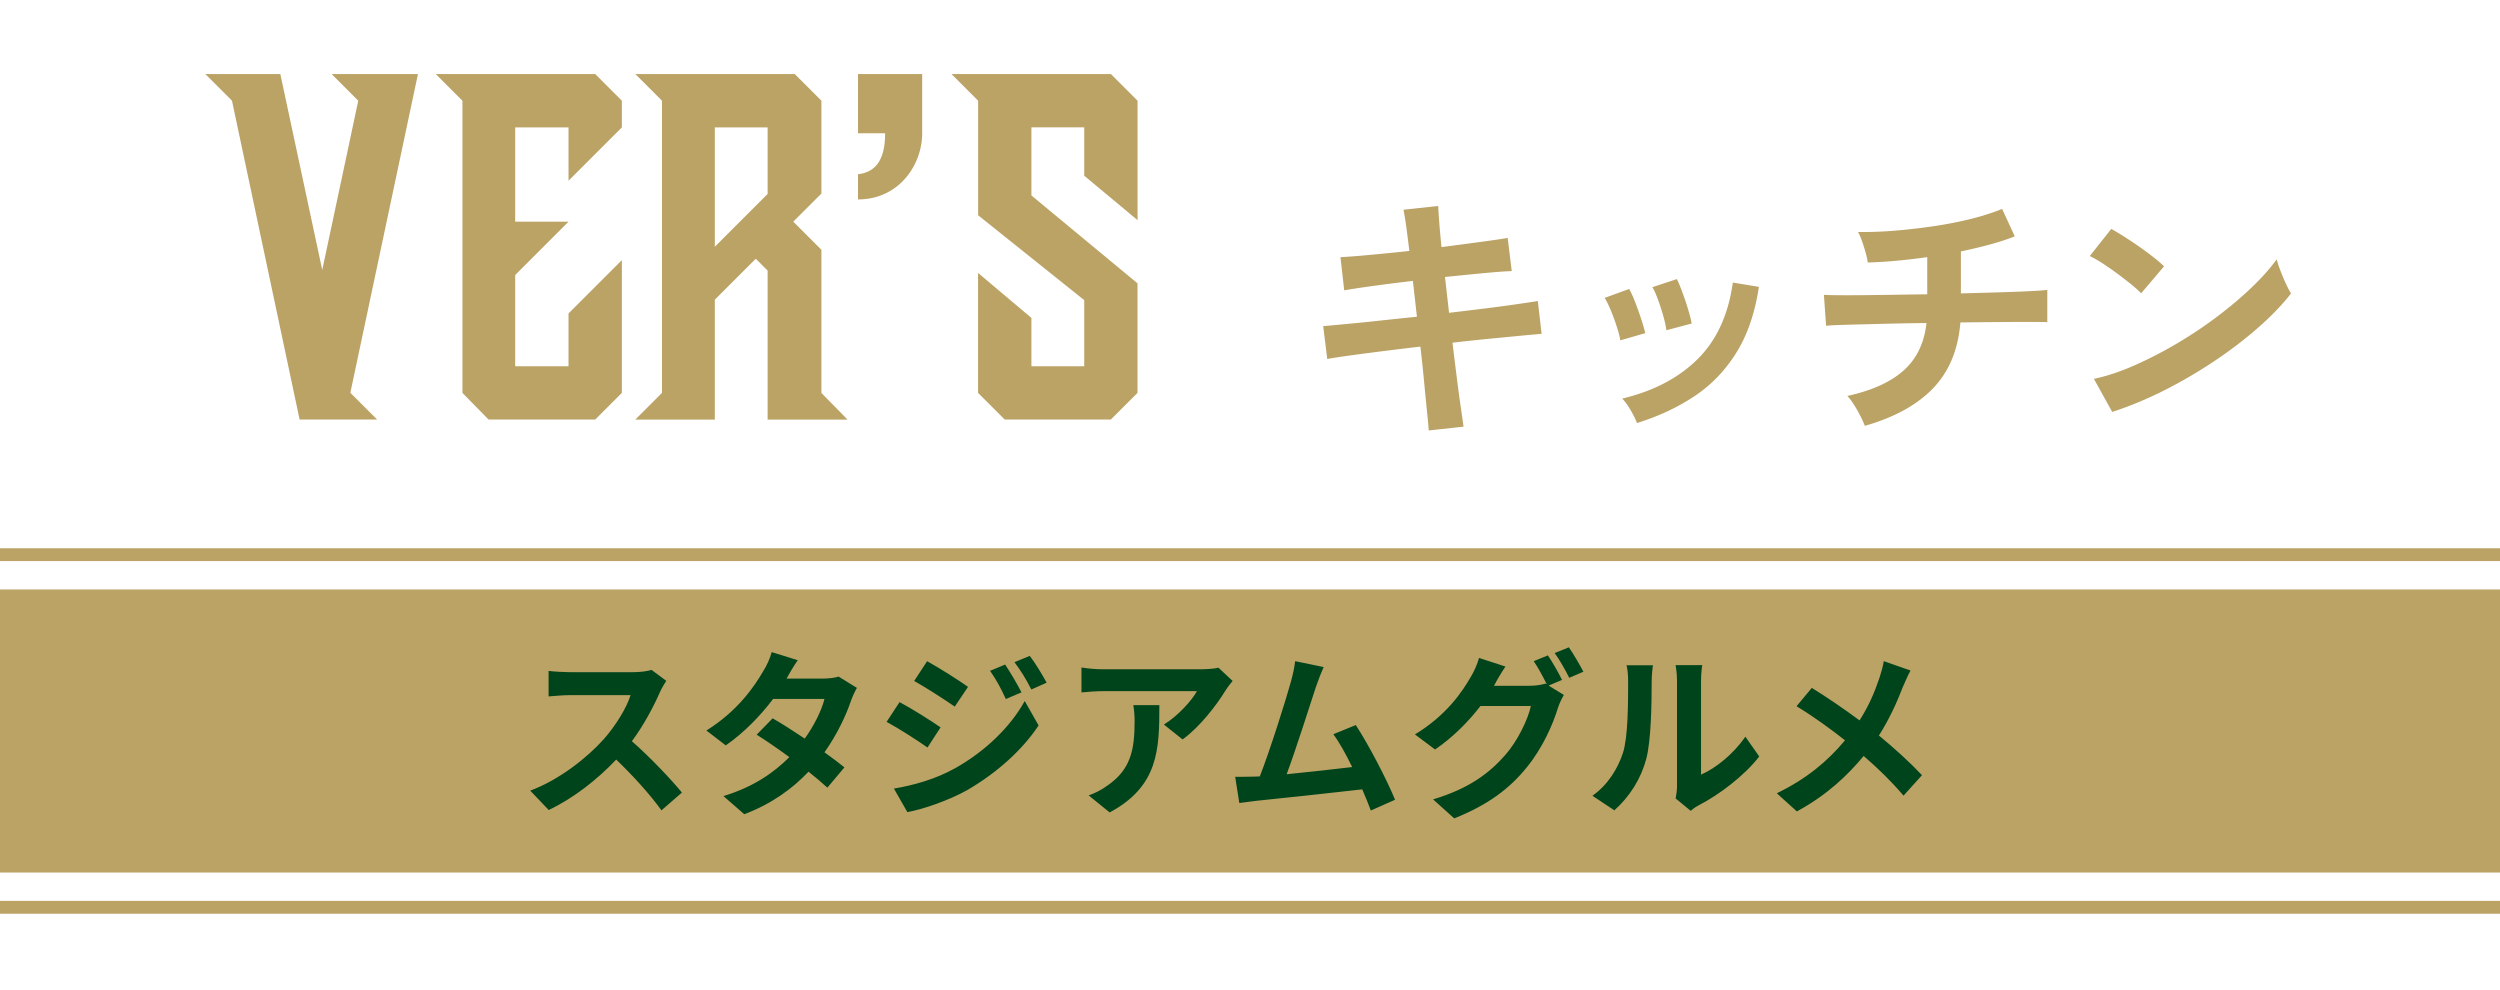
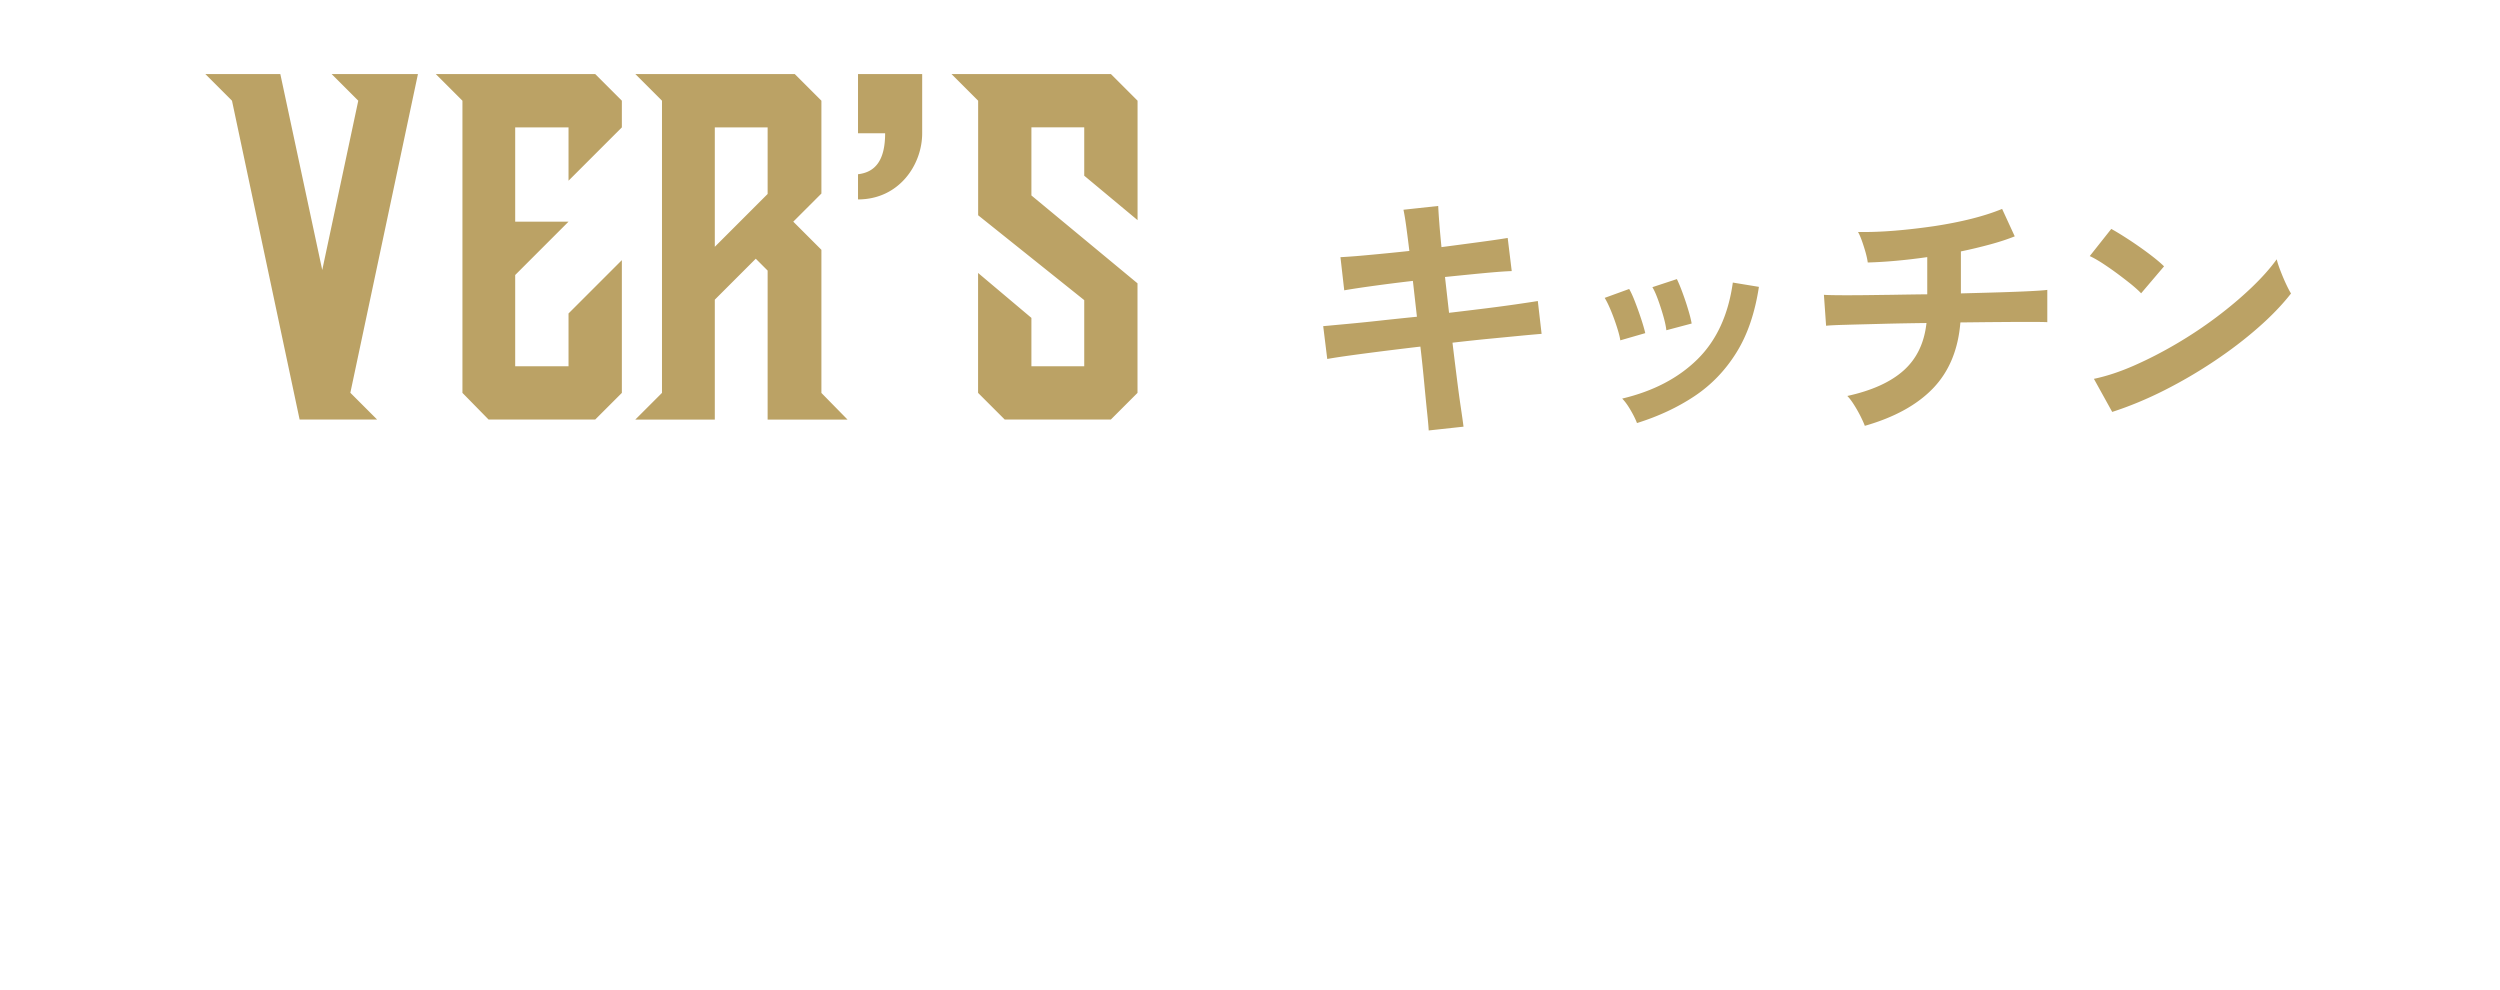
<svg xmlns="http://www.w3.org/2000/svg" width="390" height="154.46">
-   <path fill="#bba265" d="M0 91.96h390v44.16H0zM0 140.54h390v2H0zM0 85.53h390v2H0z" />
-   <path fill="#00441b" d="M102.97 107.93c-.95 2.18-2.52 5.18-4.4 7.7 2.77 2.41 6.16 5.99 7.81 8.01l-3.19 2.77c-1.82-2.52-4.42-5.38-7.06-7.92-2.97 3.14-6.69 6.05-10.53 7.87l-2.88-3.02c4.51-1.68 8.85-5.1 11.48-8.04 1.85-2.1 3.56-4.87 4.17-6.86h-9.49c-1.18 0-2.72.17-3.3.2v-3.98c.76.11 2.46.2 3.3.2h9.88c1.2 0 2.32-.17 2.88-.36l2.3 1.71c-.22.31-.73 1.18-.98 1.74ZM122.7 105.86h5.68c.87 0 1.82-.11 2.44-.31l2.86 1.76c-.31.53-.67 1.29-.92 1.99-.76 2.27-2.16 5.26-4.14 8.06 1.2.87 2.3 1.68 3.11 2.35l-2.66 3.16c-.76-.7-1.79-1.57-2.94-2.49-2.46 2.6-5.66 4.98-10.02 6.64l-3.25-2.83c4.84-1.48 7.95-3.75 10.28-6.08-1.82-1.34-3.67-2.6-5.1-3.5l2.49-2.55c1.48.84 3.25 1.99 5.01 3.16 1.46-2.02 2.66-4.45 3.08-6.19h-8.01c-1.96 2.6-4.56 5.29-7.39 7.25l-3.02-2.32c4.9-3.05 7.5-6.89 8.9-9.32.45-.67 1.04-1.96 1.29-2.91l4.06 1.26c-.7.98-1.4 2.24-1.74 2.86ZM146.73 113.47l-2.04 3.14c-1.6-1.12-4.51-3-6.38-4l2.02-3.08c1.9 1.01 4.98 2.94 6.41 3.95Zm2.24 6.39c4.76-2.66 8.68-6.5 10.89-10.5l2.16 3.81c-2.58 3.89-6.55 7.42-11.12 10.08-2.86 1.6-6.89 3-9.35 3.44l-2.1-3.67c3.14-.53 6.5-1.48 9.52-3.16m2.04-12.71-2.07 3.08c-1.57-1.09-4.48-2.97-6.33-4l2.02-3.08c1.85 1.01 4.93 2.97 6.38 4m8.34.86-2.44 1.04c-.81-1.76-1.46-2.97-2.46-4.4l2.35-.98c.78 1.18 1.9 3.05 2.55 4.34m3.92-1.51-2.38 1.06c-.9-1.76-1.6-2.86-2.63-4.26l2.38-.98c.87 1.12 1.96 2.94 2.63 4.17ZM191.2 107.68c-1.32 2.18-3.98 5.71-6.72 7.67l-2.91-2.32c2.24-1.37 4.42-3.84 5.15-5.21h-14.59c-1.18 0-2.1.08-3.42.2v-3.89c1.06.17 2.24.28 3.42.28h15.09c.78 0 2.32-.08 2.86-.25l2.21 2.07c-.31.36-.84 1.04-1.09 1.46Zm-18.09 19.06-3.28-2.66c.9-.31 1.9-.78 2.94-1.54 3.56-2.46 4.23-5.43 4.23-10.02 0-.87-.06-1.62-.2-2.52h4.06c0 6.94-.14 12.66-7.76 16.74ZM205.28 107.17c-.9 2.74-3.16 9.86-4.56 13.61 3.42-.34 7.39-.78 10.22-1.12-.98-2.02-2.02-3.89-2.94-5.12l3.5-1.43c1.99 3.02 4.84 8.51 6.13 11.65l-3.78 1.68c-.36-.95-.81-2.1-1.34-3.3-4.54.53-13.02 1.43-16.55 1.79-.7.08-1.74.22-2.63.34l-.64-4.09c.95 0 2.16 0 3.08-.03.22 0 .5-.03.76-.03 1.62-4.14 4.03-11.82 4.84-14.73.39-1.43.56-2.3.67-3.25l4.45.92c-.37.84-.79 1.88-1.21 3.11M243.65 106.08l-2.07.87 2.38 1.46c-.31.53-.7 1.32-.92 2.02-.76 2.49-2.35 6.22-4.9 9.32-2.66 3.28-6.02 5.82-11.28 7.92l-3.3-2.97c5.71-1.71 8.82-4.14 11.28-6.94 1.9-2.16 3.53-5.54 3.98-7.62h-7.87c-1.88 2.44-4.31 4.9-7.08 6.78l-3.14-2.35c4.9-2.97 7.36-6.61 8.74-9.02.42-.67 1.01-1.96 1.26-2.91l4.12 1.34c-.67.98-1.4 2.24-1.71 2.86-.03.06-.06.08-.08.14h5.6c.87 0 1.82-.14 2.44-.34l.2.11c-.56-1.12-1.34-2.6-2.04-3.61l2.21-.9c.7 1.01 1.71 2.8 2.21 3.84Zm3.36-1.29-2.21.95c-.59-1.18-1.48-2.8-2.27-3.86l2.21-.9c.73 1.04 1.76 2.83 2.27 3.81M253.18 117.45c.79-2.41.81-7.7.81-11.09 0-1.12-.08-1.88-.25-2.58h4.12c-.03.14-.2 1.37-.2 2.55 0 3.3-.08 9.21-.84 12.04-.84 3.16-2.6 5.91-4.98 8.04l-3.42-2.27c2.46-1.74 3.98-4.31 4.76-6.69m8.43 5.04v-16.32c0-1.26-.2-2.32-.22-2.41h4.17c-.03.08-.2 1.18-.2 2.44v14.64c2.27-.98 5.04-3.19 6.92-5.91l2.16 3.08c-2.32 3.02-6.36 6.05-9.49 7.64-.62.34-.95.62-1.2.84l-2.35-1.93c.11-.53.22-1.32.22-2.07ZM296.86 107.12c-.84 2.21-2.1 5.04-3.75 7.62 2.46 2.02 4.82 4.17 6.72 6.19l-2.88 3.19c-1.96-2.3-3.98-4.26-6.22-6.19-2.46 2.97-5.68 6.08-10.42 8.65l-3.13-2.83c4.56-2.21 7.87-4.93 10.64-8.26-2.02-1.6-4.7-3.58-7.56-5.32l2.38-2.86c2.24 1.37 5.18 3.39 7.45 5.07 1.43-2.24 2.38-4.45 3.11-6.66.25-.73.56-1.85.67-2.58l4.17 1.46c-.36.64-.9 1.88-1.18 2.52" />
  <path fill="#bba265" d="m54.67 61.29 4.16 4.16H46.74L36.19 15.71l-4.16-4.16h11.7l6.54 30.57 5.62-26.41-4.16-4.16H65.2L54.65 61.29ZM97.01 40.58v20.71l-4.16 4.16H76.22l-4.08-4.16V15.71l-4.16-4.16h24.87l4.16 4.16v4.16l-8.32 8.32v-8.32h-8.32v14.71h8.32l-8.32 8.32v14.24h8.32V48.9zM99.11 65.45l4.16-4.16V15.71l-4.16-4.16h24.87l4.16 4.16v14.48l-4.39 4.39 4.39 4.39V61.3l4.08 4.16h-12.47V42.21l-1.85-1.85-6.39 6.39v18.71h-12.4Zm12.4-26.95 8.24-8.24V19.87h-8.24zM143.86 20.79c0 4.93-3.62 10.32-10.01 10.32v-3.93c2.69-.31 4.23-2.16 4.23-6.39h-4.23v-9.24h10.01zM177.45 61.29l-4.16 4.16h-16.55l-4.16-4.16V42.58l8.32 7.01v7.55h8.24V46.82l-16.55-13.24V15.71l-4.16-4.16h24.87l4.16 4.16v18.63l-8.32-6.93v-7.55h-8.24v10.63l16.55 13.71zM222.88 67.17c-.03-.56-.11-1.51-.25-2.83-.14-1.33-.29-2.89-.46-4.68s-.36-3.65-.59-5.59c-1.93.22-3.84.46-5.71.69-1.88.24-3.58.46-5.1.67q-2.295.315-3.72.57l-.63-5.12c.92-.08 2.15-.2 3.68-.34s3.24-.31 5.14-.52 3.84-.41 5.8-.61l-.63-5.59c-2.16.25-4.21.51-6.17.78s-3.47.5-4.54.69l-.59-5.17c1.12-.06 2.66-.17 4.62-.36 1.96-.18 4-.38 6.13-.61-.17-1.4-.33-2.65-.48-3.76s-.3-2-.44-2.67l5.42-.59c.03.64.08 1.52.17 2.62.08 1.11.2 2.37.34 3.8 2.16-.28 4.17-.55 6.03-.8s3.3-.46 4.3-.63l.63 5.17c-.92.03-2.35.13-4.26.31-1.92.18-3.97.39-6.15.61l.63 5.59c1.9-.22 3.75-.45 5.54-.67s3.42-.44 4.87-.65 2.6-.38 3.44-.52l.59 5.12c-.7.06-1.78.15-3.23.29l-4.98.48c-1.86.18-3.76.39-5.69.61.22 1.88.45 3.7.67 5.46s.43 3.32.63 4.66.34 2.34.42 2.98l-5.42.59ZM252.77 53.1c-.08-.56-.27-1.27-.55-2.14s-.59-1.72-.94-2.56-.67-1.48-.95-1.93l3.82-1.39c.28.48.59 1.15.92 2.02.34.87.65 1.74.94 2.62s.51 1.63.65 2.25l-3.91 1.13Zm2.6 12.9c-.22-.59-.56-1.27-1.01-2.04s-.88-1.36-1.3-1.78c4.84-1.15 8.76-3.19 11.74-6.13q4.47-4.41 5.52-11.97l4.07.67c-.62 4.06-1.78 7.48-3.51 10.25q-2.58 4.155-6.51 6.78c-2.62 1.75-5.62 3.16-9.01 4.22Zm4.58-14.49c-.06-.56-.21-1.28-.46-2.16s-.53-1.75-.84-2.6-.6-1.5-.88-1.95l3.82-1.26c.25.5.54 1.19.86 2.06s.62 1.74.88 2.62q.405 1.32.57 2.25l-3.95 1.05ZM290.91 66.42c-.17-.45-.41-.97-.71-1.57-.31-.6-.64-1.19-1.01-1.76-.36-.57-.7-1.01-1.01-1.32 3.84-.84 6.77-2.17 8.8-3.99s3.21-4.28 3.55-7.39c-2.44.03-4.76.07-6.97.13s-4.09.1-5.65.15c-1.55.04-2.57.09-3.04.15l-.34-4.83q.465.045 1.95.06c1.485.015 2.23.01 3.72 0s3.12-.04 4.91-.06c1.79-.03 3.64-.06 5.54-.08v-5.8c-3.36.48-6.45.76-9.28.84-.06-.45-.17-.97-.34-1.58-.17-.6-.36-1.2-.57-1.79s-.41-1.05-.61-1.39c1.82.03 3.75-.04 5.8-.21 2.04-.17 4.09-.41 6.13-.71 2.04-.31 3.98-.69 5.8-1.15s3.4-.97 4.75-1.53l1.97 4.28q-1.68.675-3.84 1.26c-1.44.39-2.96.76-4.56 1.09v6.55c2.18-.06 4.23-.11 6.13-.17s3.51-.12 4.83-.19 2.16-.13 2.52-.19v5.04c-.42-.03-1.3-.04-2.62-.04s-2.95 0-4.85.02c-1.91.01-3.94.04-6.09.06-.34 4.23-1.75 7.64-4.24 10.25-2.49 2.6-6.05 4.56-10.67 5.88ZM334.01 45.75c-.36-.39-.88-.85-1.53-1.39a79 79 0 0 0-2.18-1.68c-.8-.59-1.58-1.13-2.33-1.62-.76-.49-1.41-.86-1.97-1.11l3.36-4.24c.56.31 1.22.7 1.97 1.18.76.48 1.53.99 2.33 1.55s1.55 1.11 2.25 1.66 1.26 1.03 1.68 1.45l-3.57 4.2Zm-4.5 18.52-2.86-5.17c1.99-.42 4.08-1.11 6.28-2.08s4.4-2.1 6.61-3.4q3.315-1.95 6.3-4.2t5.4-4.56 3.93-4.41c.11.48.3 1.06.57 1.76s.55 1.38.86 2.04.57 1.17.8 1.53c-1.37 1.76-3.09 3.55-5.15 5.35-2.06 1.81-4.33 3.54-6.83 5.21s-5.1 3.19-7.81 4.56c-2.72 1.37-5.42 2.49-8.11 3.36Z" />
</svg>